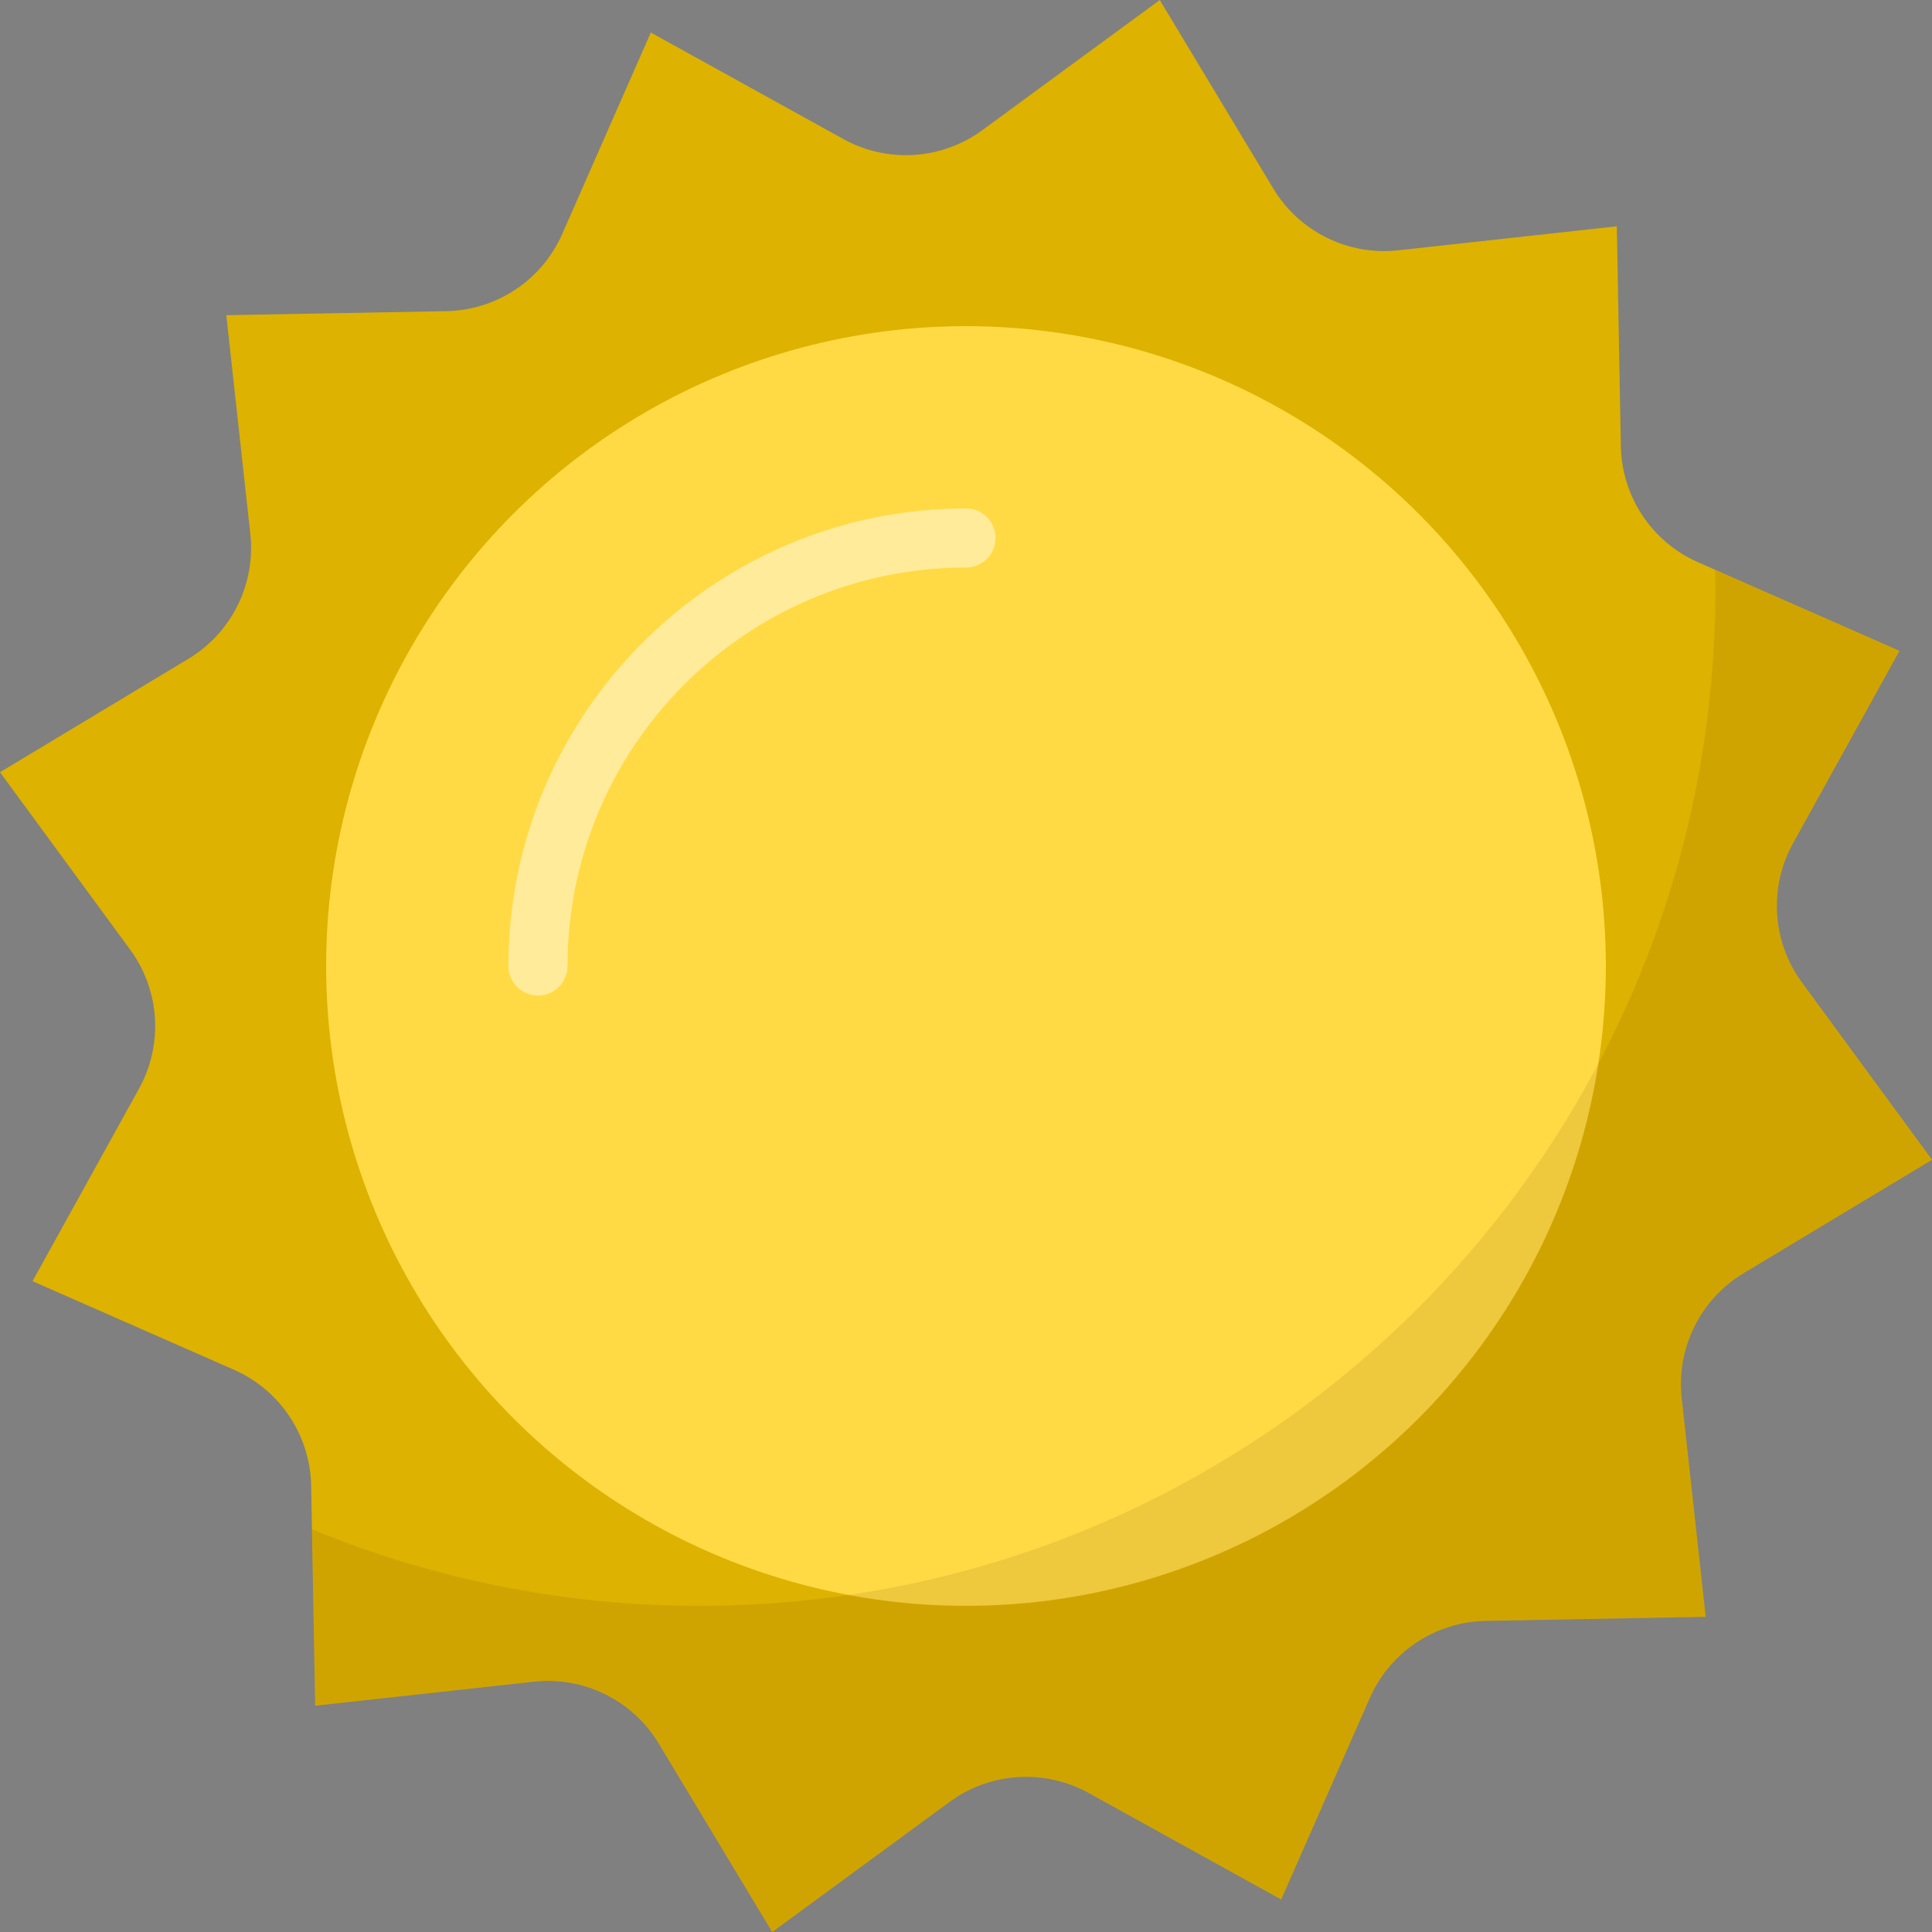
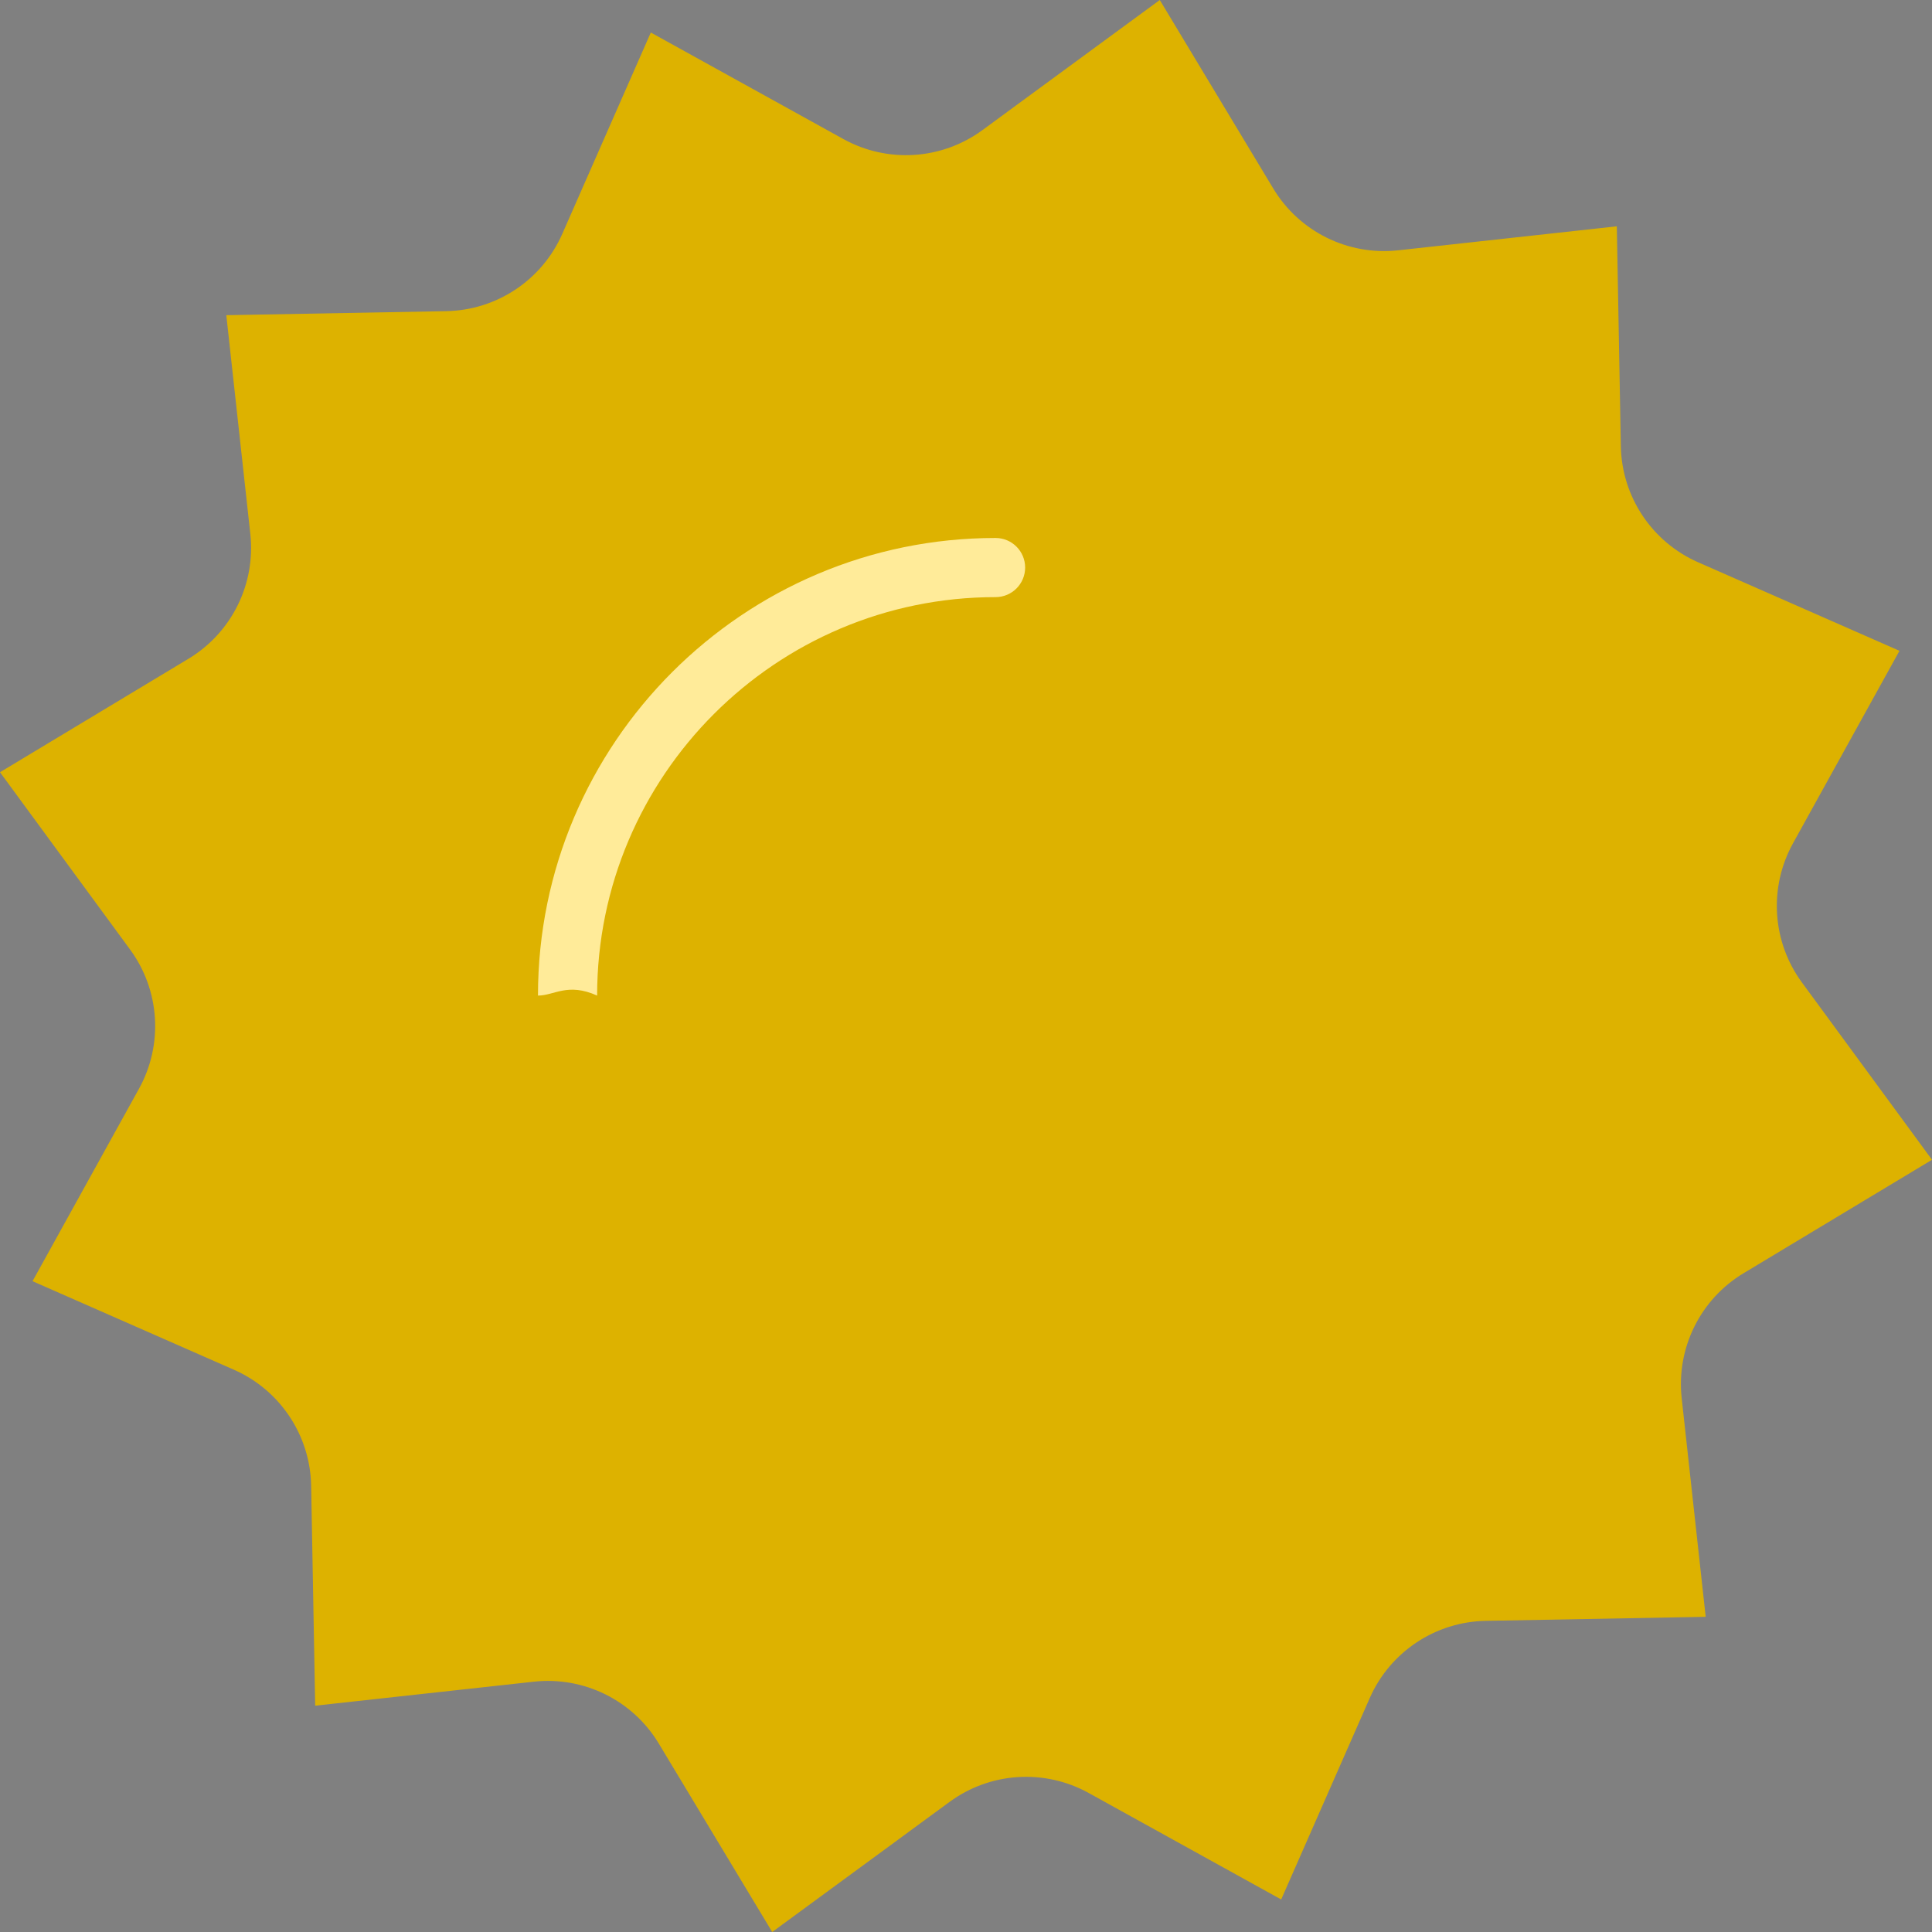
<svg xmlns="http://www.w3.org/2000/svg" height="800px" width="800px" version="1.1" id="Layer_1" viewBox="0 0 512 512" xml:space="preserve">
  <rect x="0" y="0" width="512" height="512" fill="#808080" stroke="none" />
  <path style="fill:#DDB200;" d="M362.99,450.016l-23.462,53.363l-51.009-28.217c-11.699-6.471-26.091-5.552-36.87,2.356L204.647,512  l-30.066-49.942c-6.895-11.453-19.821-17.853-33.11-16.394l-57.945,6.362l-1.067-58.283c-0.245-13.366-8.238-25.372-20.477-30.752  L8.62,339.528l28.217-51.009c6.471-11.699,5.552-26.091-2.356-36.87L0,204.647l49.942-30.066  c11.453-6.895,17.853-19.821,16.394-33.11l-6.362-57.945l58.283-1.067c13.366-0.245,25.372-8.238,30.752-20.477L172.472,8.62  l51.009,28.217c11.699,6.471,26.091,5.552,36.87-2.356L307.353,0l30.066,49.942c6.895,11.453,19.821,17.853,33.11,16.394  l57.945-6.362l1.067,58.283c0.245,13.366,8.238,25.372,20.477,30.752l53.363,23.462l-28.217,51.009  c-6.471,11.699-5.552,26.091,2.356,36.87L512,307.353l-49.942,30.066c-11.453,6.895-17.853,19.821-16.394,33.11l6.362,57.945  l-58.283,1.067C380.376,429.784,368.371,437.778,362.99,450.016z" />
-   <circle style="fill:#FFDA44;" cx="256" cy="256" r="169.566" />
-   <path style="opacity:0.11;fill:#663A00;enable-background:new    ;" d="M477.517,260.351c-7.908-10.779-8.828-25.173-2.356-36.87  l28.217-51.009l-48.863-21.484c0.036,1.789,0.068,3.578,0.068,5.375c0,148.676-120.526,269.202-269.202,269.202  c-36.376,0-71.058-7.231-102.71-20.308l0.856,46.769l57.945-6.362c13.289-1.459,26.214,4.94,33.11,16.394L204.647,512l47.001-34.483  c10.779-7.908,25.173-8.828,36.87-2.356l51.009,28.217l23.462-53.363c5.381-12.238,17.386-20.231,30.752-20.477l58.283-1.067  l-6.362-57.945c-1.459-13.289,4.94-26.214,16.394-33.11L512,307.353L477.517,260.351z" />
-   <path style="fill:#FFEB99;" d="M142.57,263.837c-4.328,0-7.837-3.509-7.837-7.837c0-66.867,54.401-121.267,121.267-121.267  c4.328,0,7.837,3.509,7.837,7.837c0,4.328-3.509,7.837-7.837,7.837c-58.225,0-105.593,47.368-105.593,105.593  C150.407,260.328,146.898,263.837,142.57,263.837z" />
+   <path style="fill:#FFEB99;" d="M142.57,263.837c0-66.867,54.401-121.267,121.267-121.267  c4.328,0,7.837,3.509,7.837,7.837c0,4.328-3.509,7.837-7.837,7.837c-58.225,0-105.593,47.368-105.593,105.593  C150.407,260.328,146.898,263.837,142.57,263.837z" />
</svg>